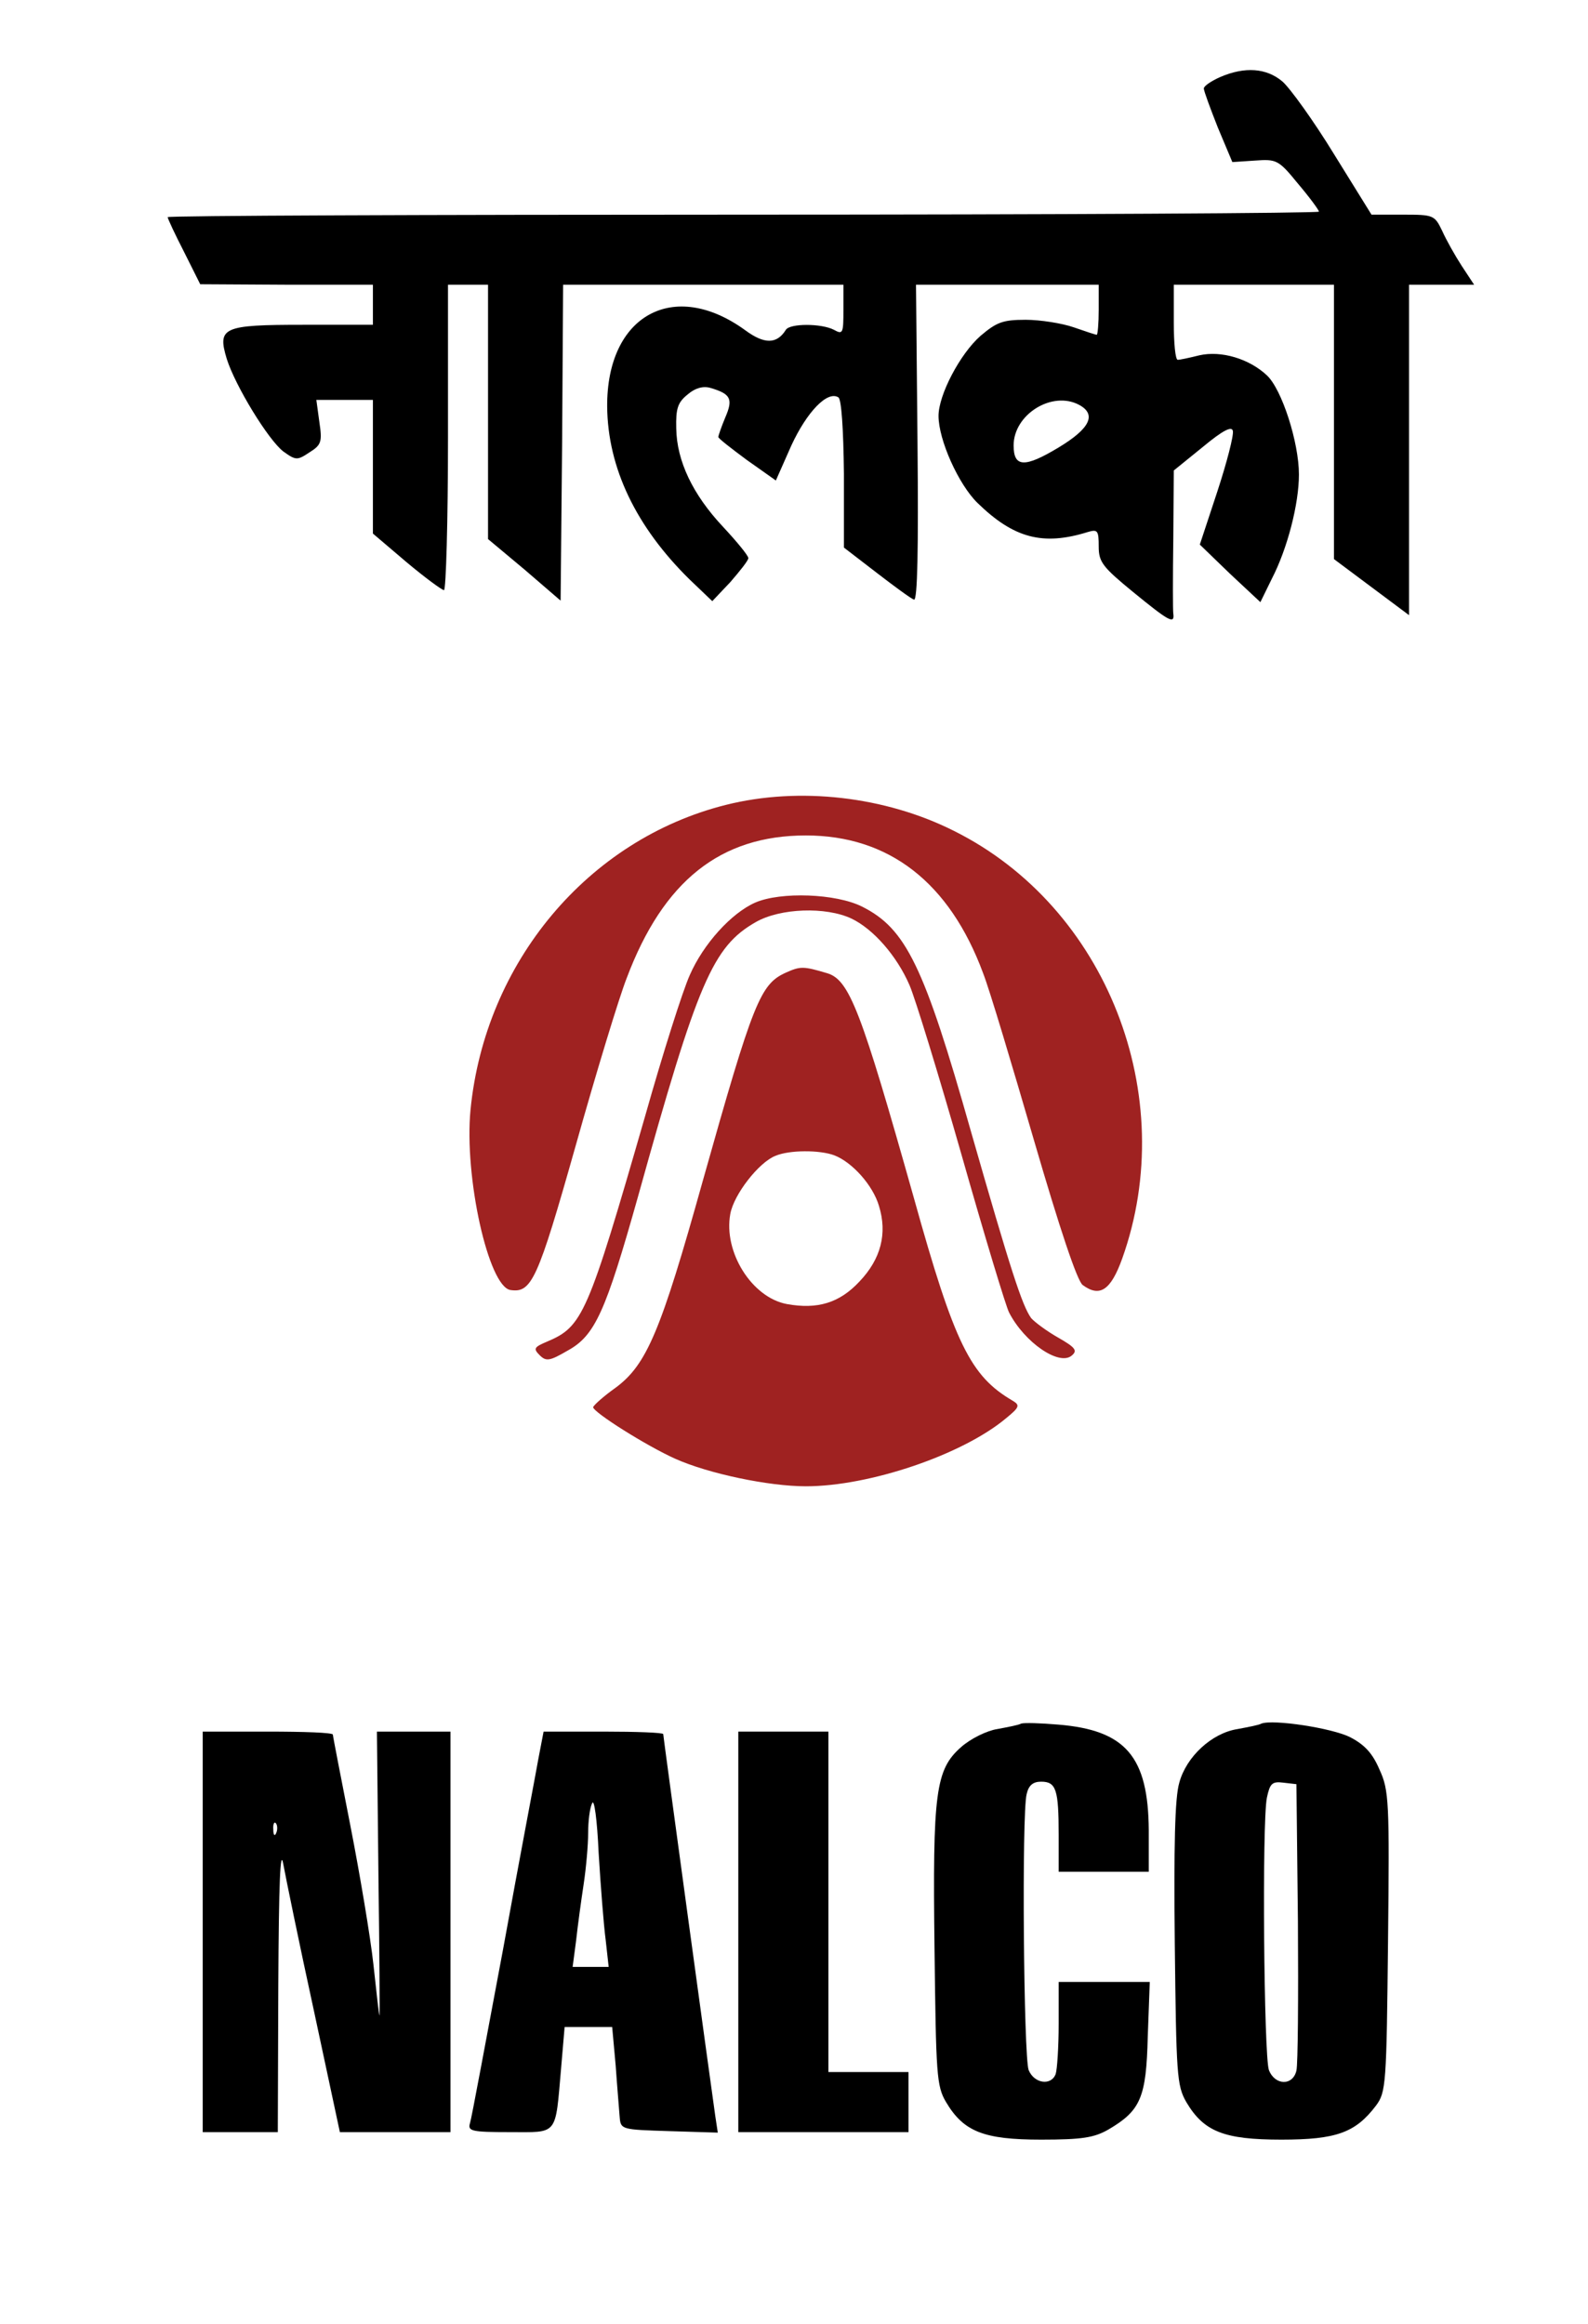
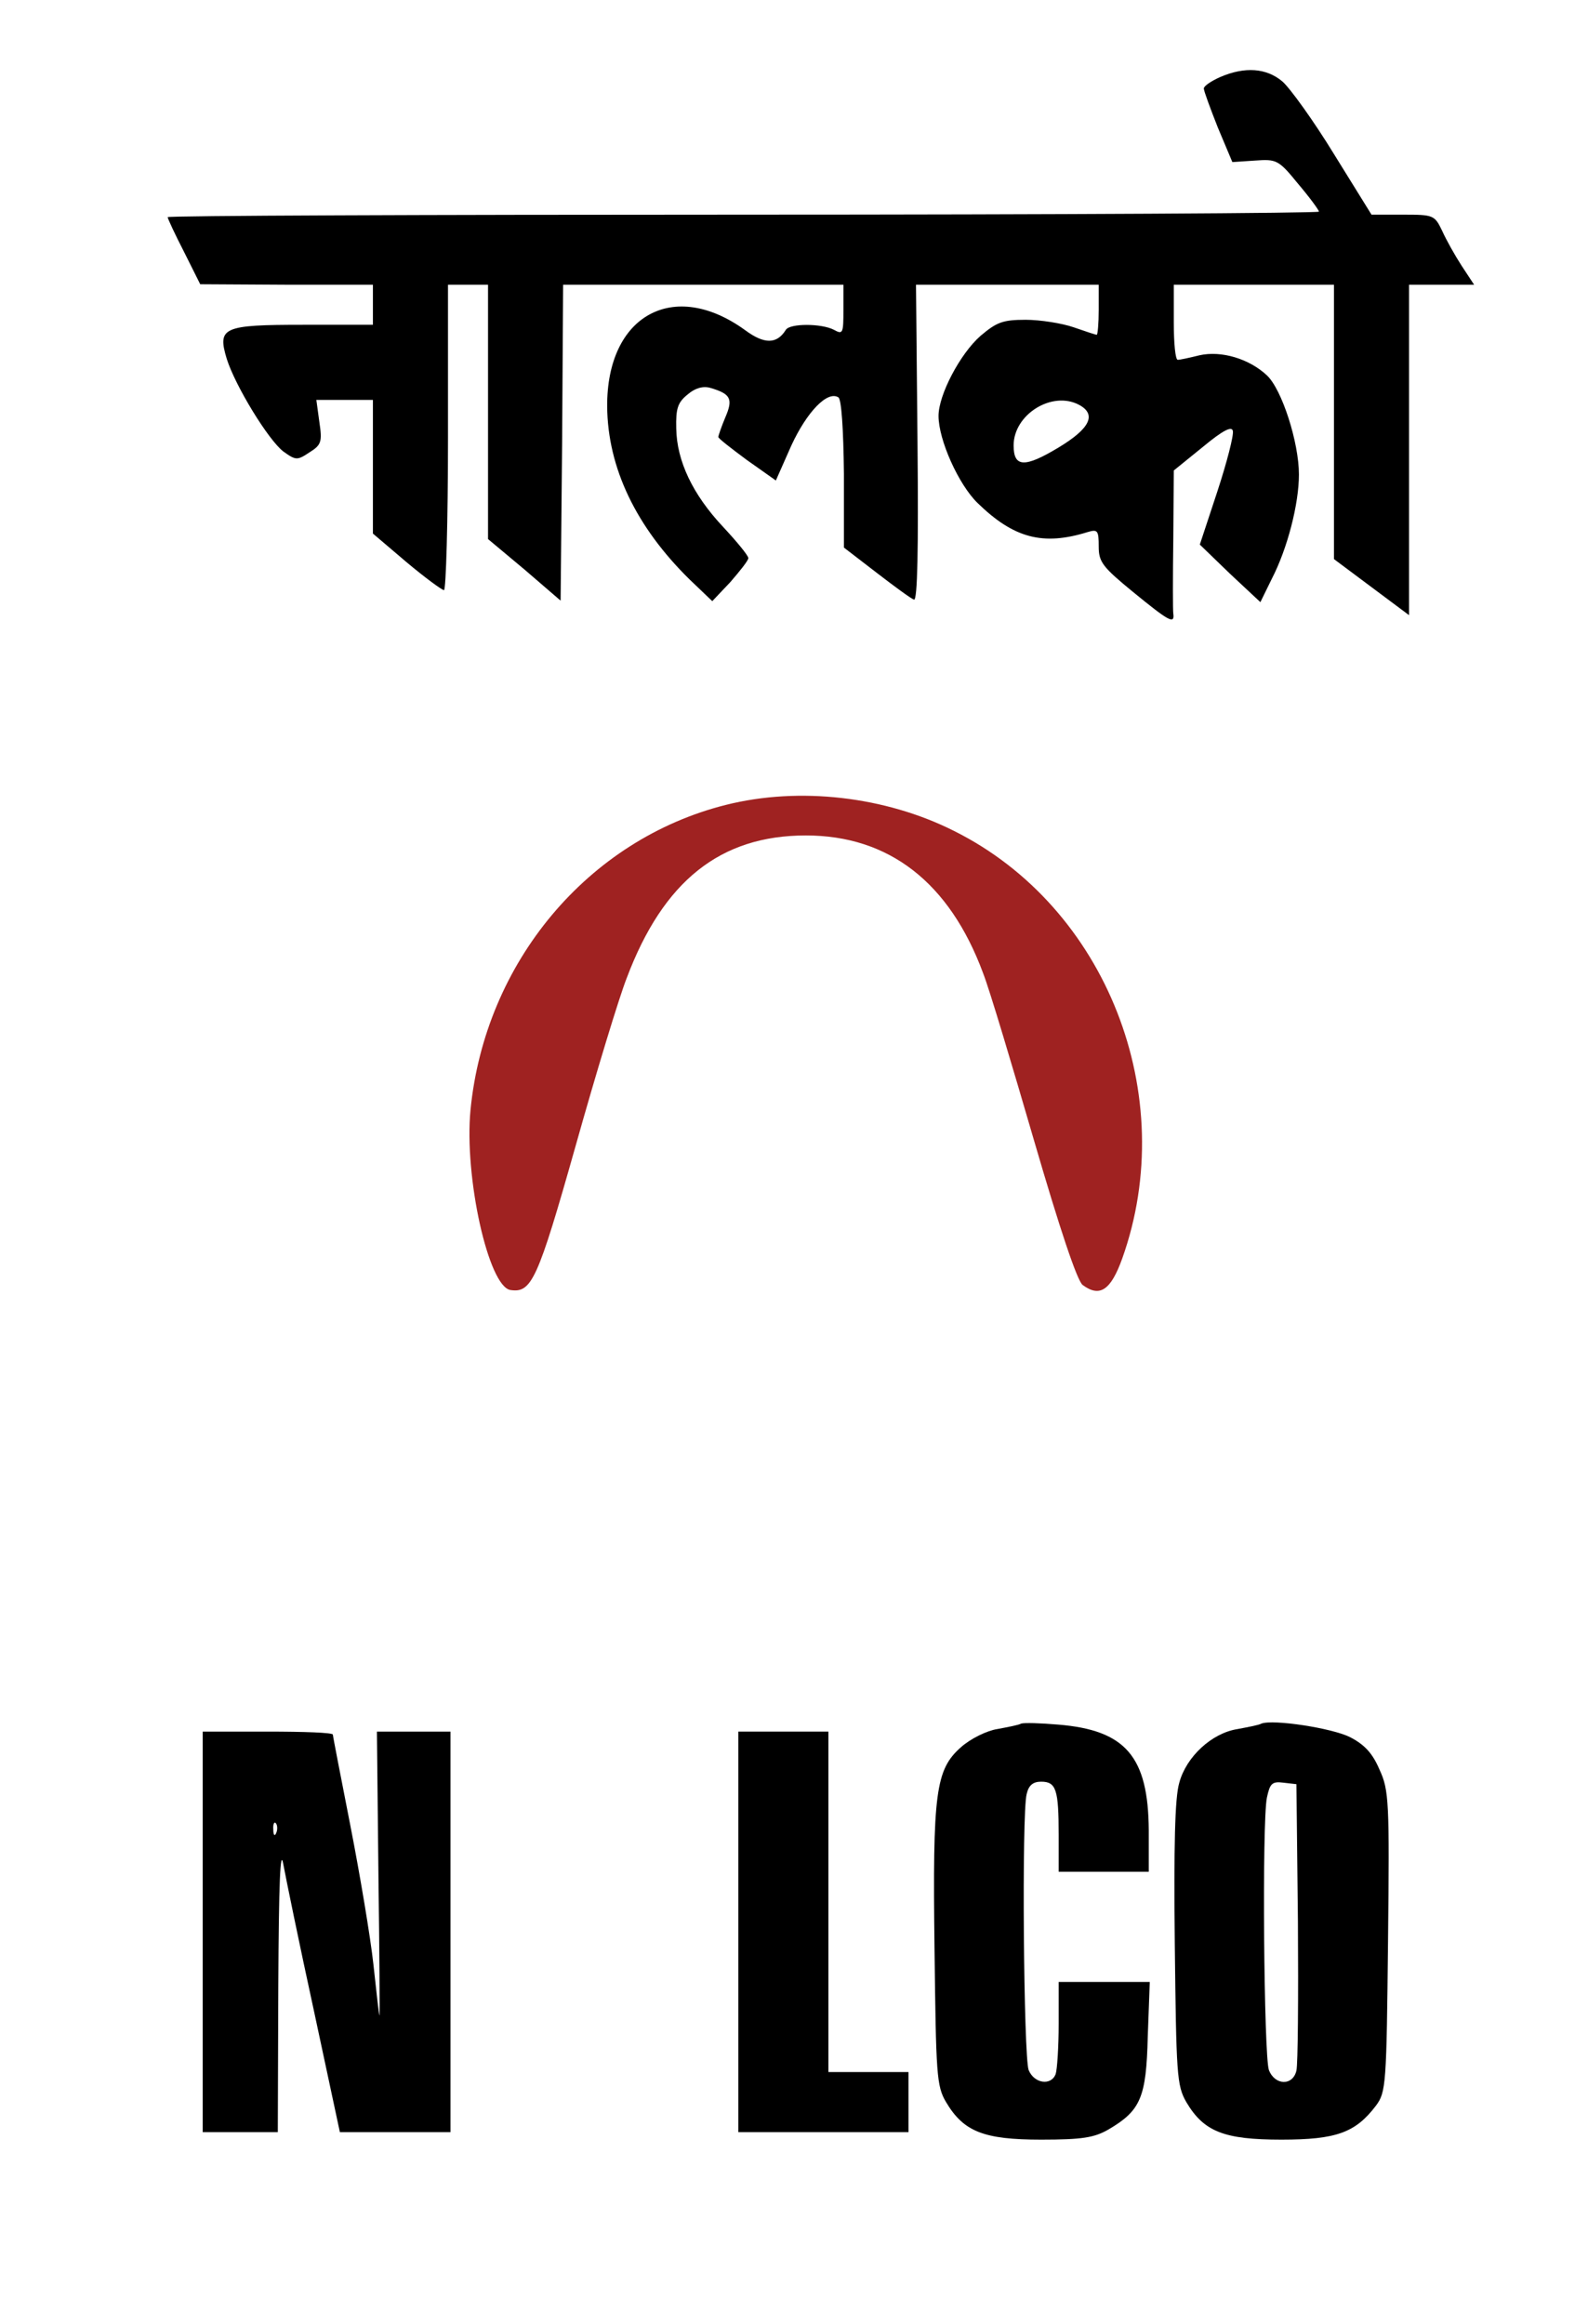
<svg xmlns="http://www.w3.org/2000/svg" width="423" height="619" viewBox="0 0 423 619" fill="none">
  <path d="M325.066 20.5C322.666 21.567 320.666 22.9 320.666 23.567C320.666 24.233 322.399 28.9 324.399 33.967L328.266 43.167L334.266 42.767C339.999 42.367 340.533 42.5 345.733 48.9C348.799 52.5 351.333 55.967 351.333 56.367C351.333 56.767 282.399 57.167 197.999 57.167C113.733 57.167 44.666 57.433 44.666 57.833C44.666 58.233 46.666 62.5 49.066 67.167L53.333 75.7L76.399 75.833H99.333V81.167V86.5H80.799C59.333 86.5 57.866 87.167 60.399 95.567C62.666 102.767 71.466 117.167 75.466 120.233C78.799 122.633 79.199 122.633 82.399 120.5C85.599 118.5 85.866 117.7 85.066 112.367L84.266 106.5H91.866H99.333V124.367V142.1L108.266 149.7C113.199 153.833 117.733 157.167 118.266 157.167C118.799 157.167 119.333 138.9 119.333 116.5V75.833H124.666H129.999V109.7V143.567L139.733 151.7L149.333 159.967L149.733 117.833L149.999 75.833H187.333H224.666V82.5C224.666 88.767 224.533 89.167 222.133 87.833C218.799 86.1 210.399 86.1 209.333 87.833C206.933 91.7 203.599 91.7 198.533 87.967C179.466 74.1 161.599 83.967 161.733 108.233C161.866 124.633 169.466 140.367 183.733 154.367L189.733 160.1L194.533 155.033C197.066 152.1 199.333 149.3 199.333 148.633C199.333 147.967 196.266 144.233 192.533 140.233C184.533 131.7 180.266 122.767 180.133 114.1C179.999 108.767 180.533 107.167 183.199 105.033C185.199 103.3 187.333 102.767 189.199 103.3C194.666 104.9 195.333 106.233 193.199 111.167C192.133 113.7 191.333 116.1 191.333 116.367C191.333 116.767 194.799 119.433 198.933 122.5L206.666 127.967L210.799 118.633C214.933 109.7 220.399 103.967 223.333 105.833C224.133 106.367 224.666 114.1 224.799 126.233V145.833L233.466 152.5C238.133 156.1 242.666 159.433 243.466 159.7C244.399 159.967 244.666 146.233 244.399 117.967L243.999 75.833H268.399H292.666V82.5C292.666 86.1 292.399 89.167 292.133 89.167C291.866 89.167 289.066 88.233 285.999 87.167C282.933 86.1 277.066 85.167 273.199 85.167C267.066 85.167 265.466 85.833 261.199 89.433C255.733 94.233 249.999 105.167 249.999 110.767C249.999 117.167 255.333 129.033 260.399 133.967C269.999 143.3 277.733 145.433 289.733 141.7C292.399 140.9 292.666 141.3 292.666 145.567C292.666 149.7 293.733 151.033 301.866 157.7C311.333 165.433 312.933 166.367 312.533 163.433C312.399 162.633 312.399 153.567 312.533 143.567L312.666 125.3L320.399 119.033C325.866 114.5 328.133 113.433 328.399 114.767C328.666 115.967 326.799 123.167 324.266 130.9L319.599 145.033L327.599 152.767L335.733 160.367L338.799 154.1C342.933 146.1 345.999 134.233 345.999 126.367C345.999 117.833 341.466 103.7 337.466 99.967C332.799 95.567 325.333 93.3 319.466 94.633C316.799 95.3 314.266 95.833 313.733 95.833C313.066 95.833 312.666 91.3 312.666 85.833V75.833H333.999H355.333V112.367V148.9L365.333 156.367L375.333 163.833V119.833V75.833H383.999H392.666L389.333 70.767C387.599 68.1 385.199 63.833 384.133 61.433C382.133 57.3 381.866 57.167 373.733 57.167H365.333L355.333 41.033C349.866 32.1 343.599 23.433 341.599 21.7C337.333 18.1 331.599 17.7 325.066 20.5ZM287.466 107.833C292.133 110.367 290.399 114.1 281.999 119.167C272.933 124.633 269.999 124.5 269.999 118.633C269.999 110.367 280.266 103.967 287.466 107.833Z" fill="black" />
  <path d="M193.333 214.367C156.666 223.567 129.199 256.233 125.333 295.567C123.599 313.433 130.133 342.767 135.999 343.567C141.599 344.367 143.199 341.033 153.333 305.167C158.799 285.7 164.933 265.567 166.933 260.5C176.666 234.633 191.866 222.5 214.666 222.5C236.799 222.5 252.933 235.033 261.866 259.167C263.599 263.567 269.599 283.7 275.466 303.833C282.266 327.167 286.933 341.167 288.399 342.233C292.933 345.567 295.866 343.7 298.933 335.167C314.399 291.833 294.799 241.567 254.133 221.3C235.866 212.1 212.933 209.433 193.333 214.367Z" fill="#9F2221" />
-   <path d="M201.198 240.367C194.798 243.167 187.332 251.434 183.732 259.7C181.865 263.834 176.532 280.634 171.865 297.167C156.532 350.367 155.198 353.3 145.732 357.3C142.265 358.767 141.998 359.167 143.732 360.9C145.465 362.634 146.398 362.5 151.198 359.7C158.532 355.7 161.332 349.3 169.998 318.5C185.865 261.434 189.865 252.1 201.332 245.567C207.865 241.834 219.998 241.434 226.798 244.634C232.665 247.434 238.932 254.634 242.265 262.367C243.732 265.7 249.998 286.1 256.132 307.567C262.265 329.167 267.998 348.1 268.798 349.567C272.932 357.567 282.132 363.834 285.465 361.034C287.065 359.7 286.532 358.9 281.865 356.234C278.798 354.5 275.598 352.1 274.665 351.034C272.265 347.7 269.198 338.234 258.665 301.434C246.132 257.167 241.332 247.3 229.598 241.434C222.665 237.967 207.998 237.434 201.198 240.367Z" fill="#9F2221" />
-   <path d="M209.333 259.033C202.533 262.1 200.667 266.633 187.2 314.5C176 354.633 172.267 363.433 164 369.567C160.8 371.833 158.133 374.233 158 374.767C158 376.1 172.133 385.033 179.867 388.5C188.8 392.5 204.8 395.833 214.667 395.833C231.6 395.833 256.4 387.433 268 377.7C271.6 374.767 271.733 374.233 269.733 373.033C258.533 366.5 254.267 357.967 243.467 319.167C229.333 269.033 226.267 260.9 220.267 259.167C214 257.3 213.2 257.3 209.333 259.033ZM222.267 307.7C227.067 309.567 232.533 315.7 234.133 321.167C236.4 328.5 234.667 335.3 228.933 341.3C223.6 347.033 217.733 348.767 209.6 347.3C200.267 345.567 192.667 333.433 194.533 323.3C195.467 318.1 202.133 309.567 206.533 307.833C210.267 306.233 218.4 306.233 222.267 307.7Z" fill="#9F2221" />
  <path d="M272 459.033C271.333 459.433 268.4 459.967 265.6 460.5C262.933 460.9 258.533 463.033 256 465.3C249.2 471.3 248.4 477.3 248.933 519.167C249.333 552.5 249.467 555.567 252 559.833C256.667 567.7 262 569.833 277.333 569.833C288.267 569.833 291.467 569.3 295.2 567.167C303.867 562.1 305.333 558.633 305.733 542.367L306.267 527.833H294.133H282V539.033C282 545.167 281.6 551.167 281.2 552.367C280 555.567 275.467 554.9 274 551.3C272.667 547.7 272.133 483.033 273.467 477.833C274 475.433 275.2 474.5 277.333 474.5C281.333 474.5 282 476.633 282 488.633V498.5H294H306V487.433C305.867 467.833 299.867 460.767 281.867 459.3C277.2 458.9 272.8 458.767 272 459.033Z" fill="black" />
  <path d="M335.999 459.033C335.332 459.433 332.399 459.967 329.599 460.5C322.799 461.567 315.999 467.833 314.132 474.767C312.932 478.767 312.666 491.833 312.932 517.833C313.332 552.5 313.466 555.433 315.999 559.833C320.666 567.7 325.999 569.833 341.332 569.833C355.999 569.833 361.066 567.967 366.532 560.767C369.199 557.167 369.332 555.167 369.732 517.033C370.132 479.833 369.999 476.767 367.466 471.3C365.599 466.9 363.466 464.633 359.599 462.633C354.799 460.233 339.199 457.833 335.999 459.033ZM345.732 511.833C345.866 531.967 345.732 549.833 345.332 551.433C344.399 555.567 339.599 555.433 337.999 551.3C336.666 547.567 336.132 485.3 337.466 478.767C338.266 475.033 338.799 474.367 341.866 474.767L345.332 475.167L345.732 511.833Z" fill="black" />
  <path d="M54 514.5V567.833H64H74L74.133 528.767C74.267 501.3 74.667 491.833 75.467 496.5C76.133 500.1 79.733 517.7 83.6 535.433L90.533 567.833H105.2H120V514.5V461.167H110.133H100.4L100.8 499.033C101.067 519.833 101.2 536.9 101.067 536.767C100.933 536.633 100.267 530.5 99.467 523.167C98.667 515.833 95.867 499.167 93.333 486.233C90.8 473.3 88.667 462.367 88.667 461.967C88.667 461.433 80.933 461.167 71.333 461.167H54V514.5ZM73.6 488.1C73.2 489.167 72.8 488.767 72.8 487.3C72.667 485.833 73.067 485.033 73.467 485.567C73.867 485.967 74 487.167 73.6 488.1Z" fill="black" />
-   <path d="M143.466 468.1C142.799 471.967 138.399 494.9 133.999 519.167C129.466 543.3 125.599 564.233 125.199 565.433C124.533 567.567 125.599 567.833 135.733 567.833C148.799 567.833 147.866 569.033 149.466 550.767L150.399 539.833H156.666H163.066L163.999 550.1C164.399 555.833 164.933 561.967 165.066 563.833C165.333 567.167 165.599 567.167 178.266 567.567L191.199 567.967L190.533 563.567C189.199 554.233 176.666 462.5 176.666 461.833C176.666 461.433 169.466 461.167 160.799 461.167H144.799L143.466 468.1ZM161.333 516.633L162.133 523.833H157.333H152.533L153.466 516.767C153.866 513.033 154.799 506.233 155.466 501.833C156.133 497.433 156.666 491.3 156.666 488.233C156.666 485.167 157.066 481.567 157.733 480.233C158.266 478.9 159.066 484.5 159.466 493.567C159.999 502.233 160.799 512.633 161.333 516.633Z" fill="black" />
  <path d="M196.666 514.5V567.833H219.333H241.999V559.833V551.833H231.333H220.666V506.5V461.167H208.666H196.666V514.5Z" fill="black" />
</svg>